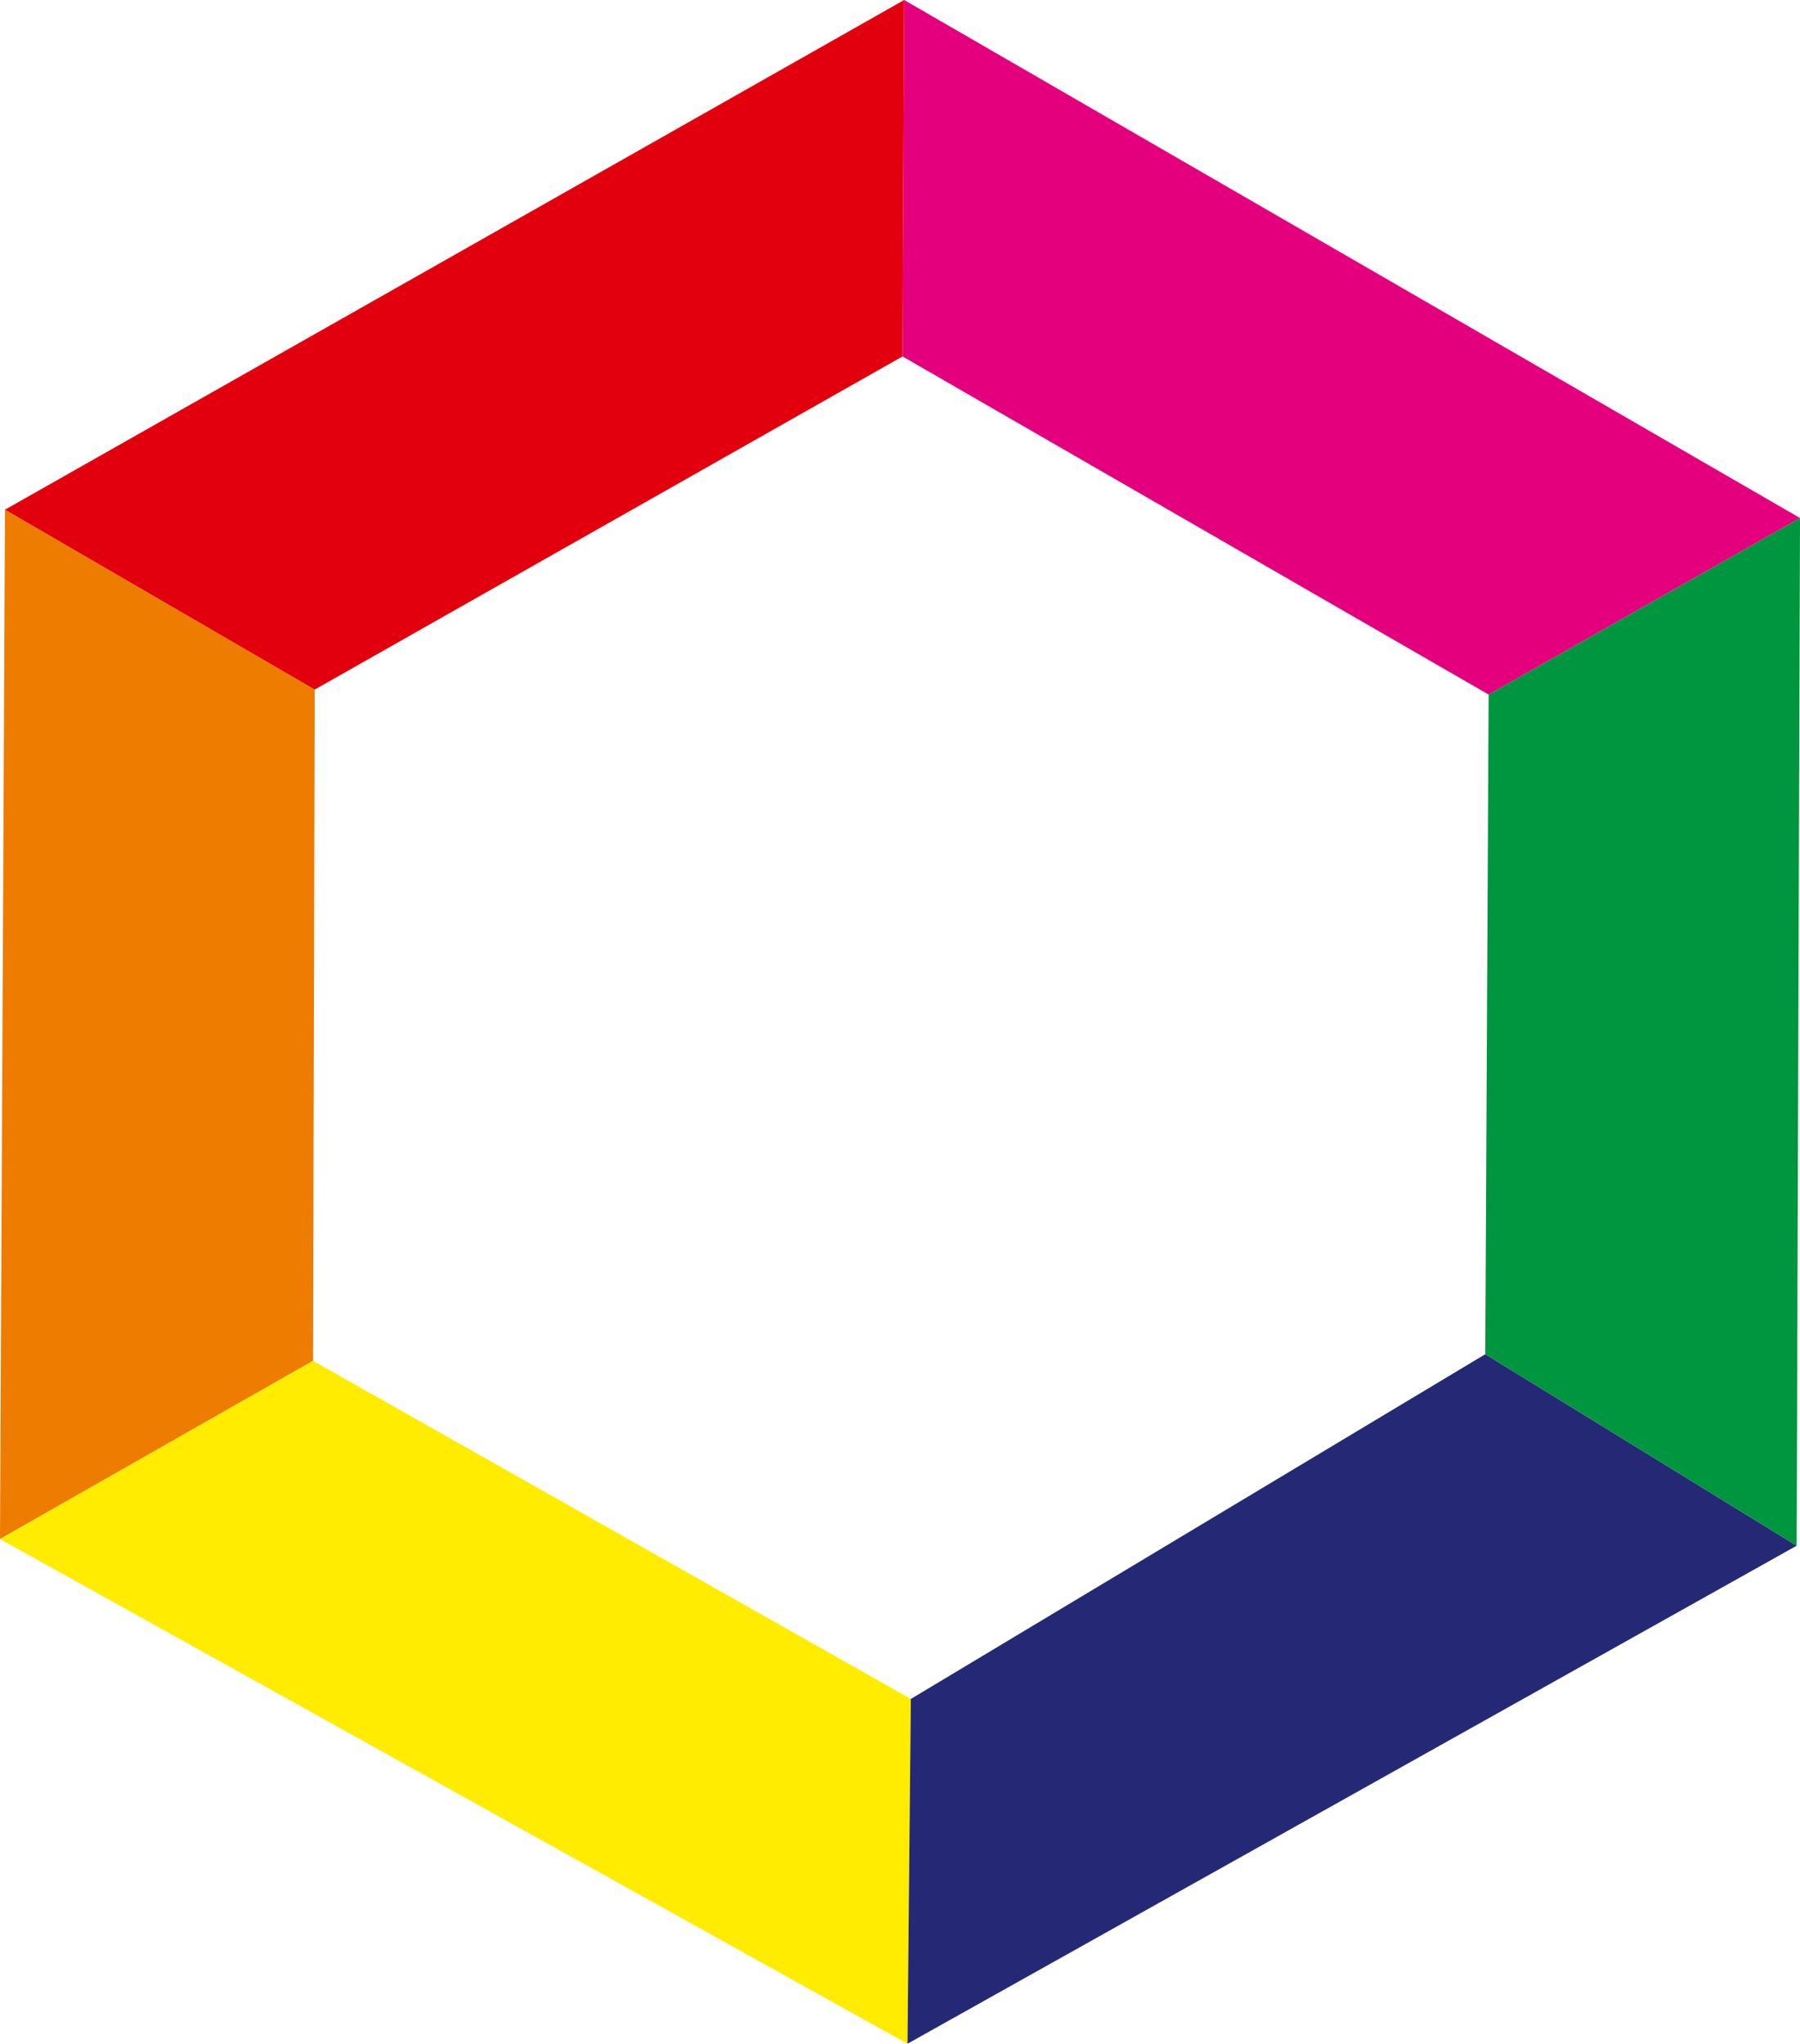
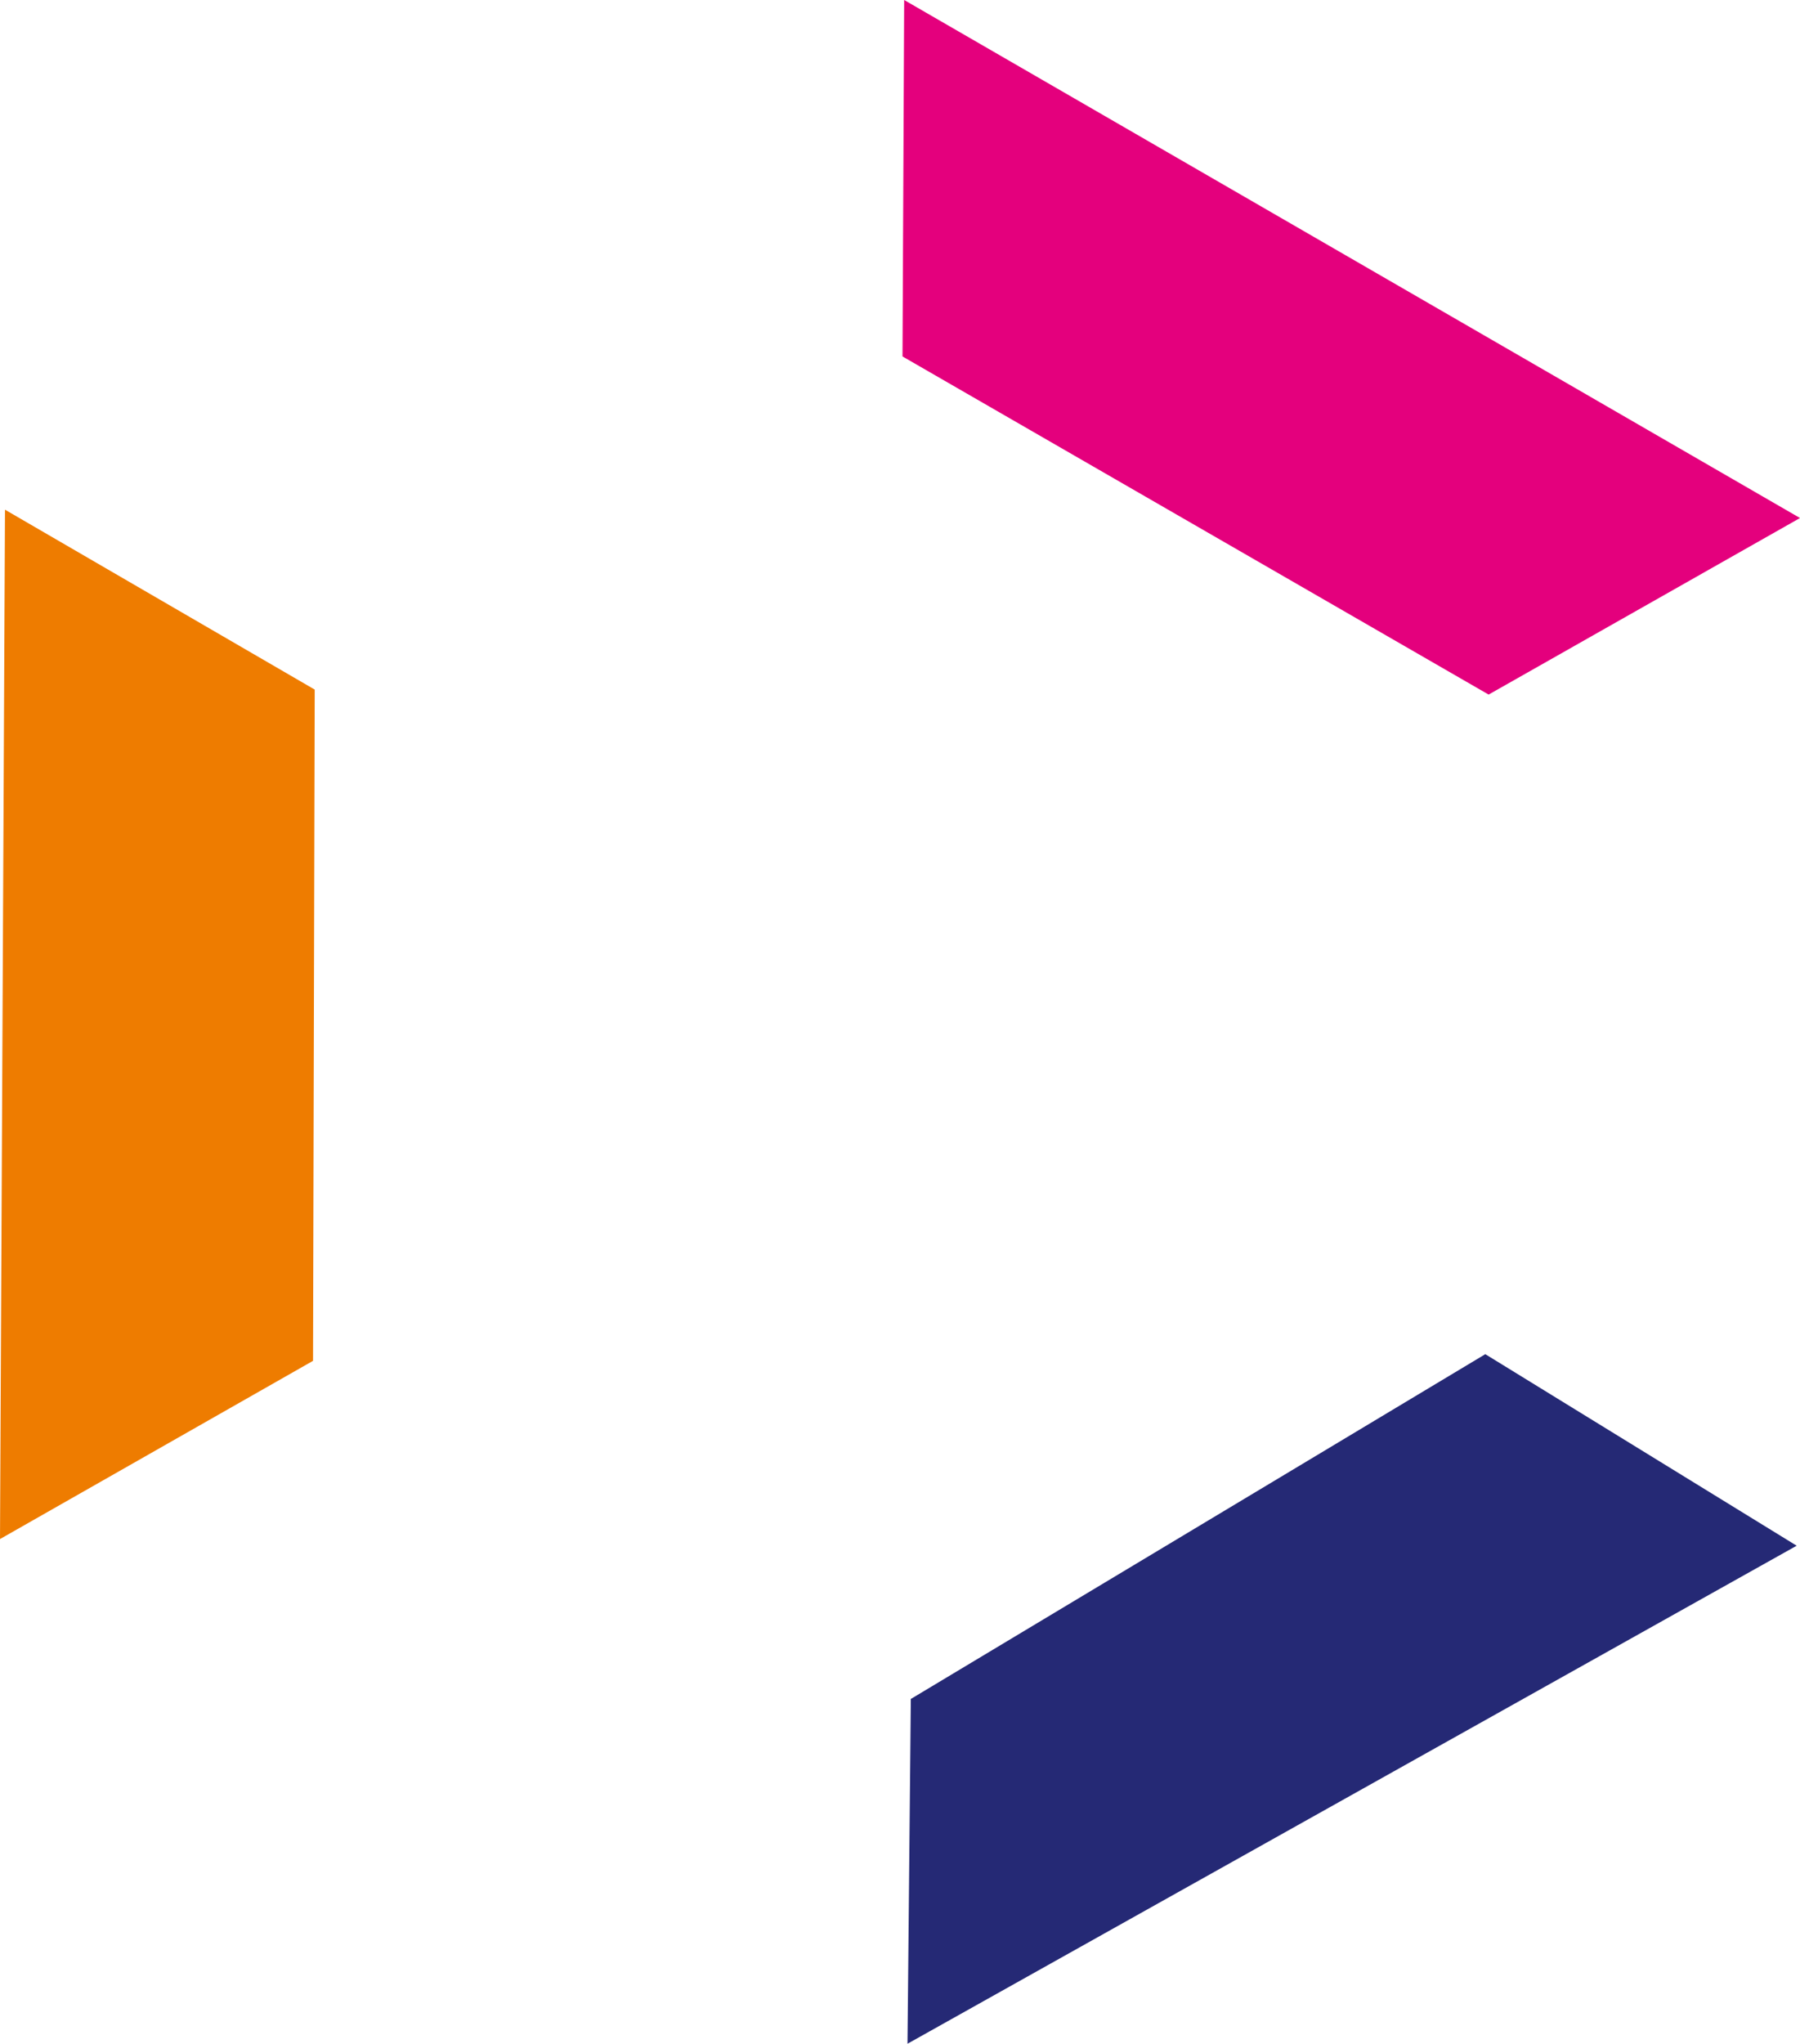
<svg xmlns="http://www.w3.org/2000/svg" version="1.1" id="Vrstva_1" focusable="false" x="0px" y="0px" viewBox="0 0 108.1 122.7" style="enable-background:new 0 0 108.1 122.7;" xml:space="preserve">
  <style type="text/css">
	.st0{display:none;fill-rule:evenodd;clip-rule:evenodd;fill:#565549;}
	.st1{fill-rule:evenodd;clip-rule:evenodd;fill:#EE7C00;}
	.st2{fill-rule:evenodd;clip-rule:evenodd;fill:#FFEC00;}
	.st3{fill-rule:evenodd;clip-rule:evenodd;fill:#252975;}
	.st4{fill-rule:evenodd;clip-rule:evenodd;fill:#00953F;}
	.st5{fill-rule:evenodd;clip-rule:evenodd;fill:#E4007D;}
	.st6{fill-rule:evenodd;clip-rule:evenodd;fill:#E2000F;}
	.st7{display:none;fill-rule:evenodd;clip-rule:evenodd;fill:#868685;}
</style>
  <path class="st0" d="M52.1,47.4c-1.6,7-11.6,33.9-8.3,43.4c13.1,28-2.6,33.6-20.3-0.5c-7.4-30.3,7.9-32.2-2.8-66.5  c-5.2-11.1-33.3-57.5-4.4-52.2c19.2,3.5,31.5,4.1,34.7,10.7C35.3-13.9-5.5-30.8,21.2,1.6c12.5,15.1,15.7,44.8,9.7,64.1  c-8.2,26.2,17.5,55.6,7.2,26.1C29.4,67,58,22.2,52.1,47.4z" />
  <polygon class="st1" points="18.8,81.7 18.9,41.4 0.3,30.6 0,92.4 " />
-   <polygon class="st2" points="54.7,102 18.8,81.7 0,92.4 54.5,122.7 " />
  <polygon class="st3" points="89.2,81.3 54.7,102 54.5,122.7 107.9,92.8 " />
-   <polygon class="st4" points="89.4,41.7 89.2,81.3 107.9,92.8 108.1,31.1 " />
  <polygon class="st5" points="54.2,21.4 89.4,41.7 108.1,31.1 54.3,0 " />
-   <polygon class="st6" points="18.9,41.4 54.2,21.4 54.3,0 0.3,30.6 " />
-   <path class="st7" d="M62.4,46.7c1.6,7,11.6,33.9,8.3,43.4c-8.3,29.3,7.9,38.8,20.3-0.5c7.4-30.3-7.9-32.2,2.8-66.5  c3.8-9.4,20.4-47.8,7.4-50.5c-17.4-3.7-32.7,3.9-37.8,7.3c-73.6,37.4,46.8-16.1,29.9,20.9C85.2,18.6,79.5,45,85.5,64.3  c8.2,26.2-19.4,56.1-9.1,26.7C85.2,66.3,56.6,21.4,62.4,46.7z" />
</svg>